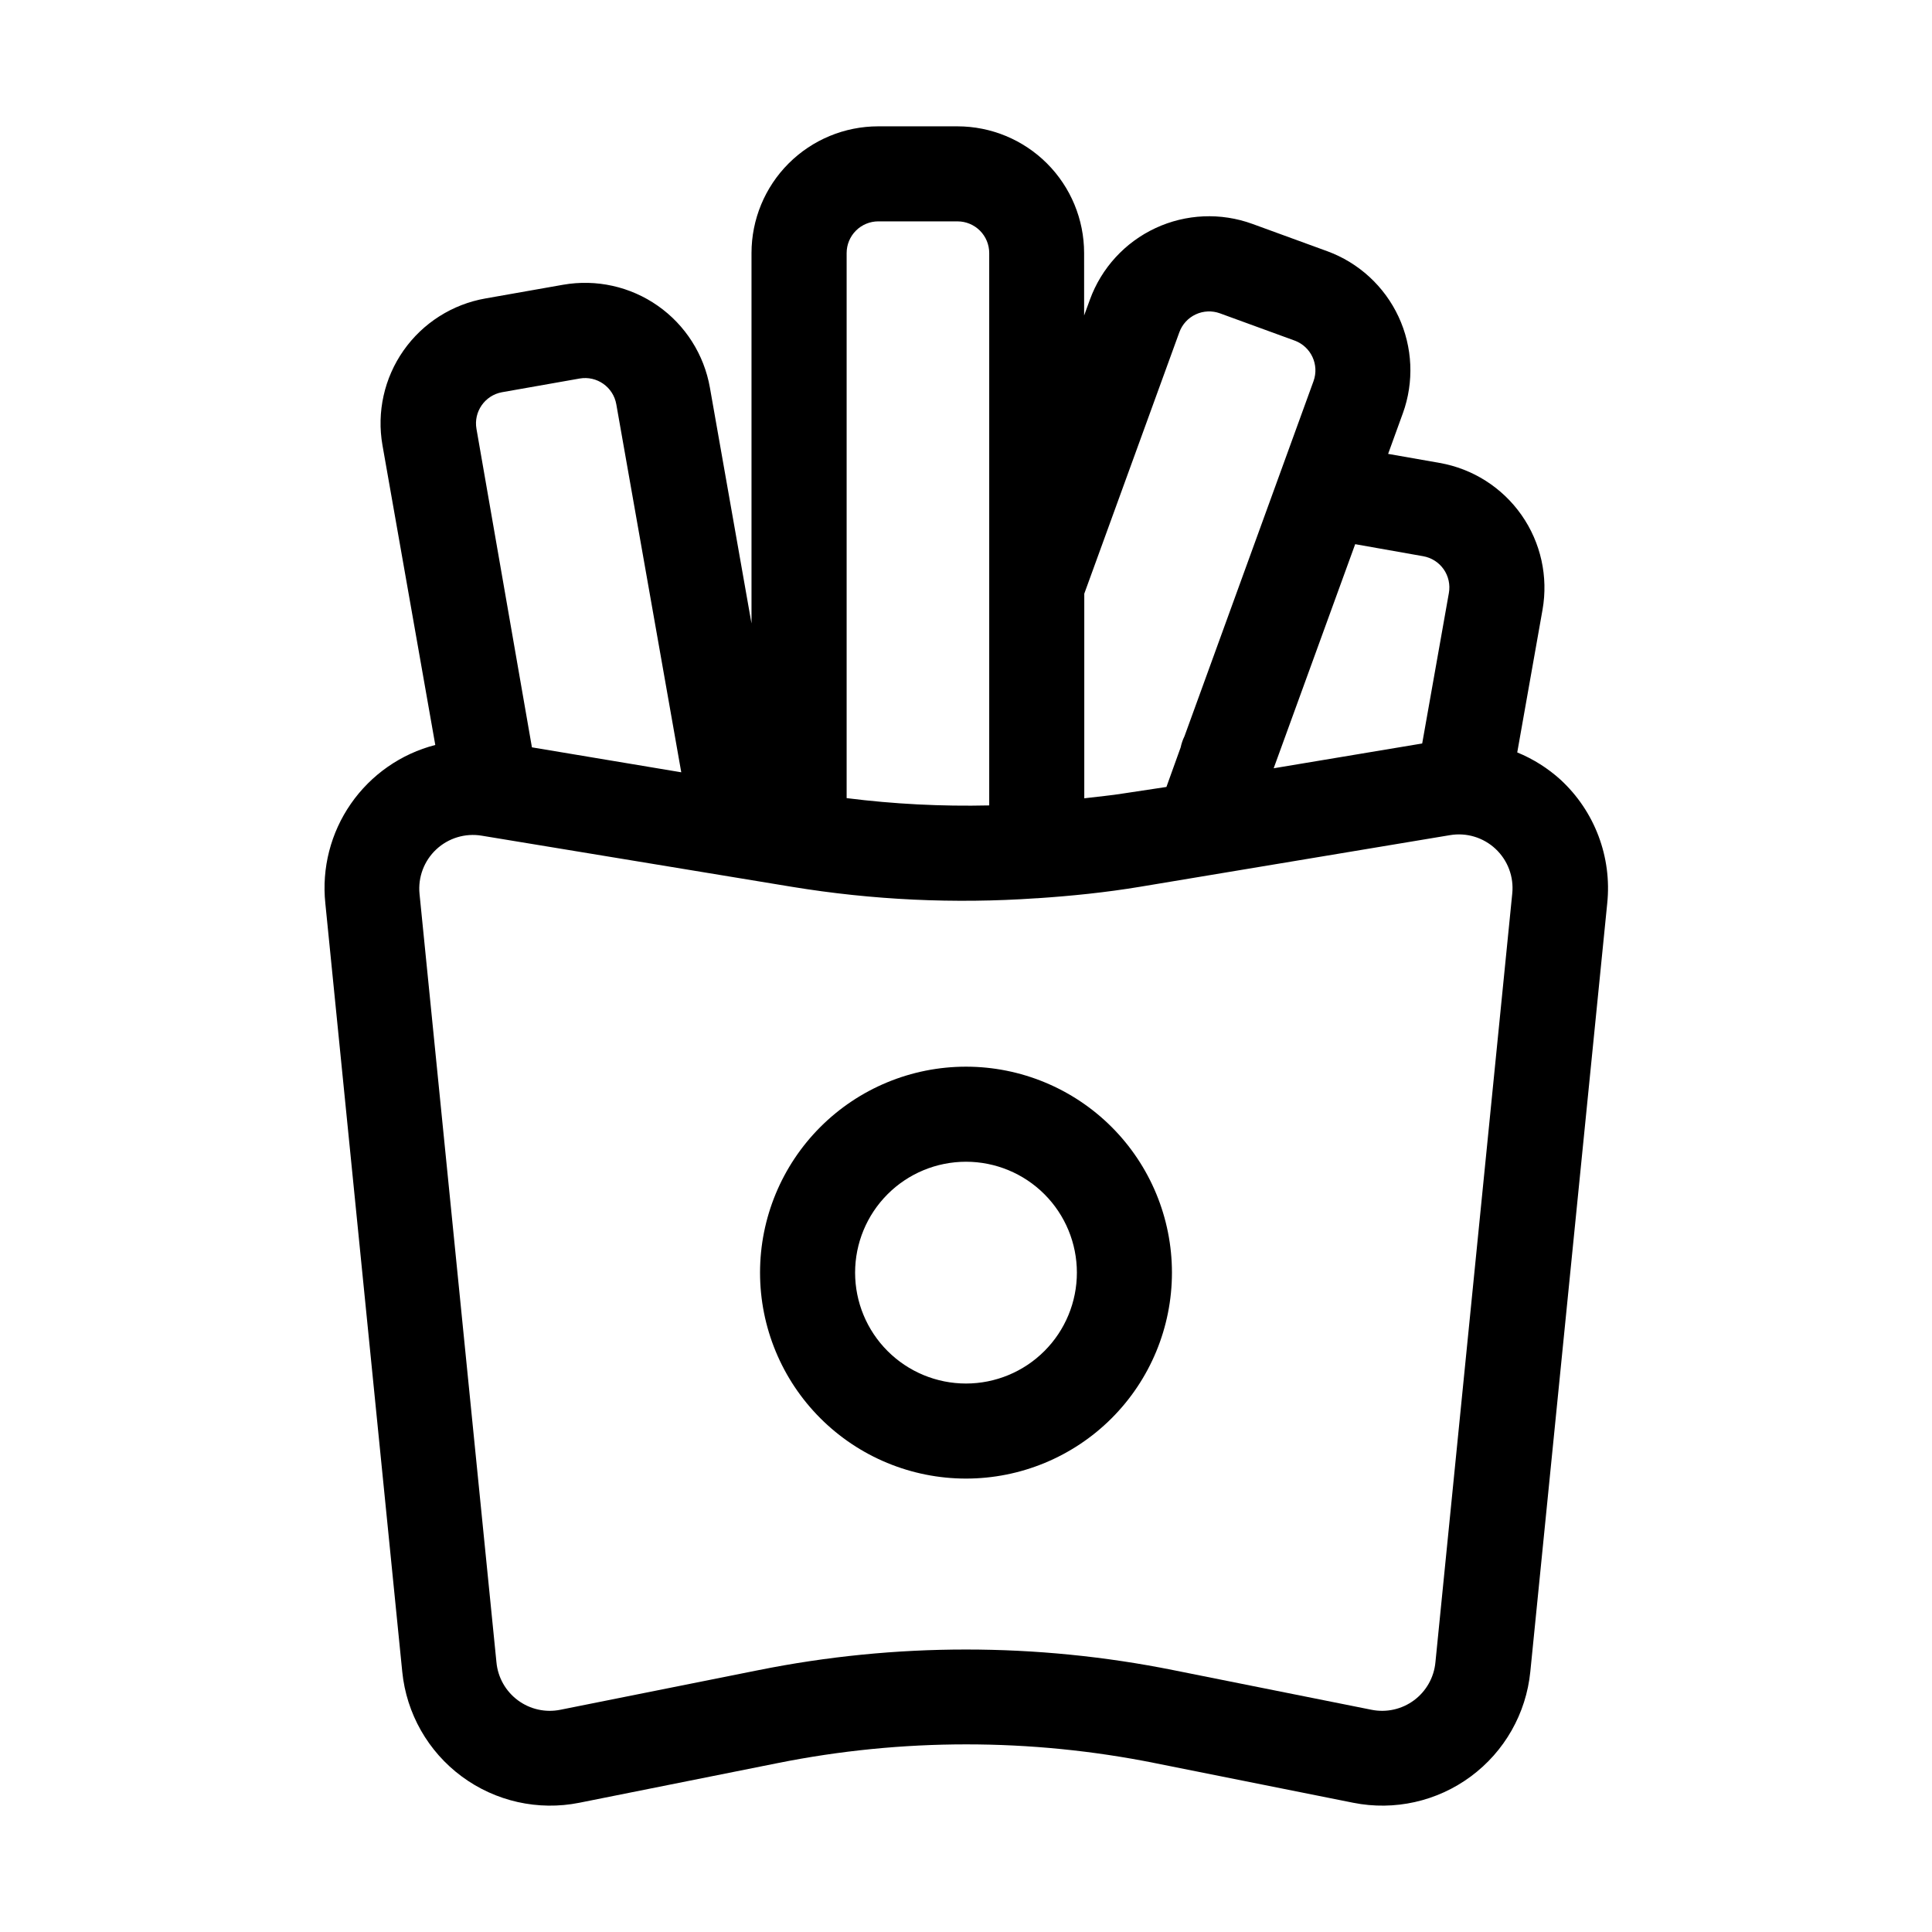
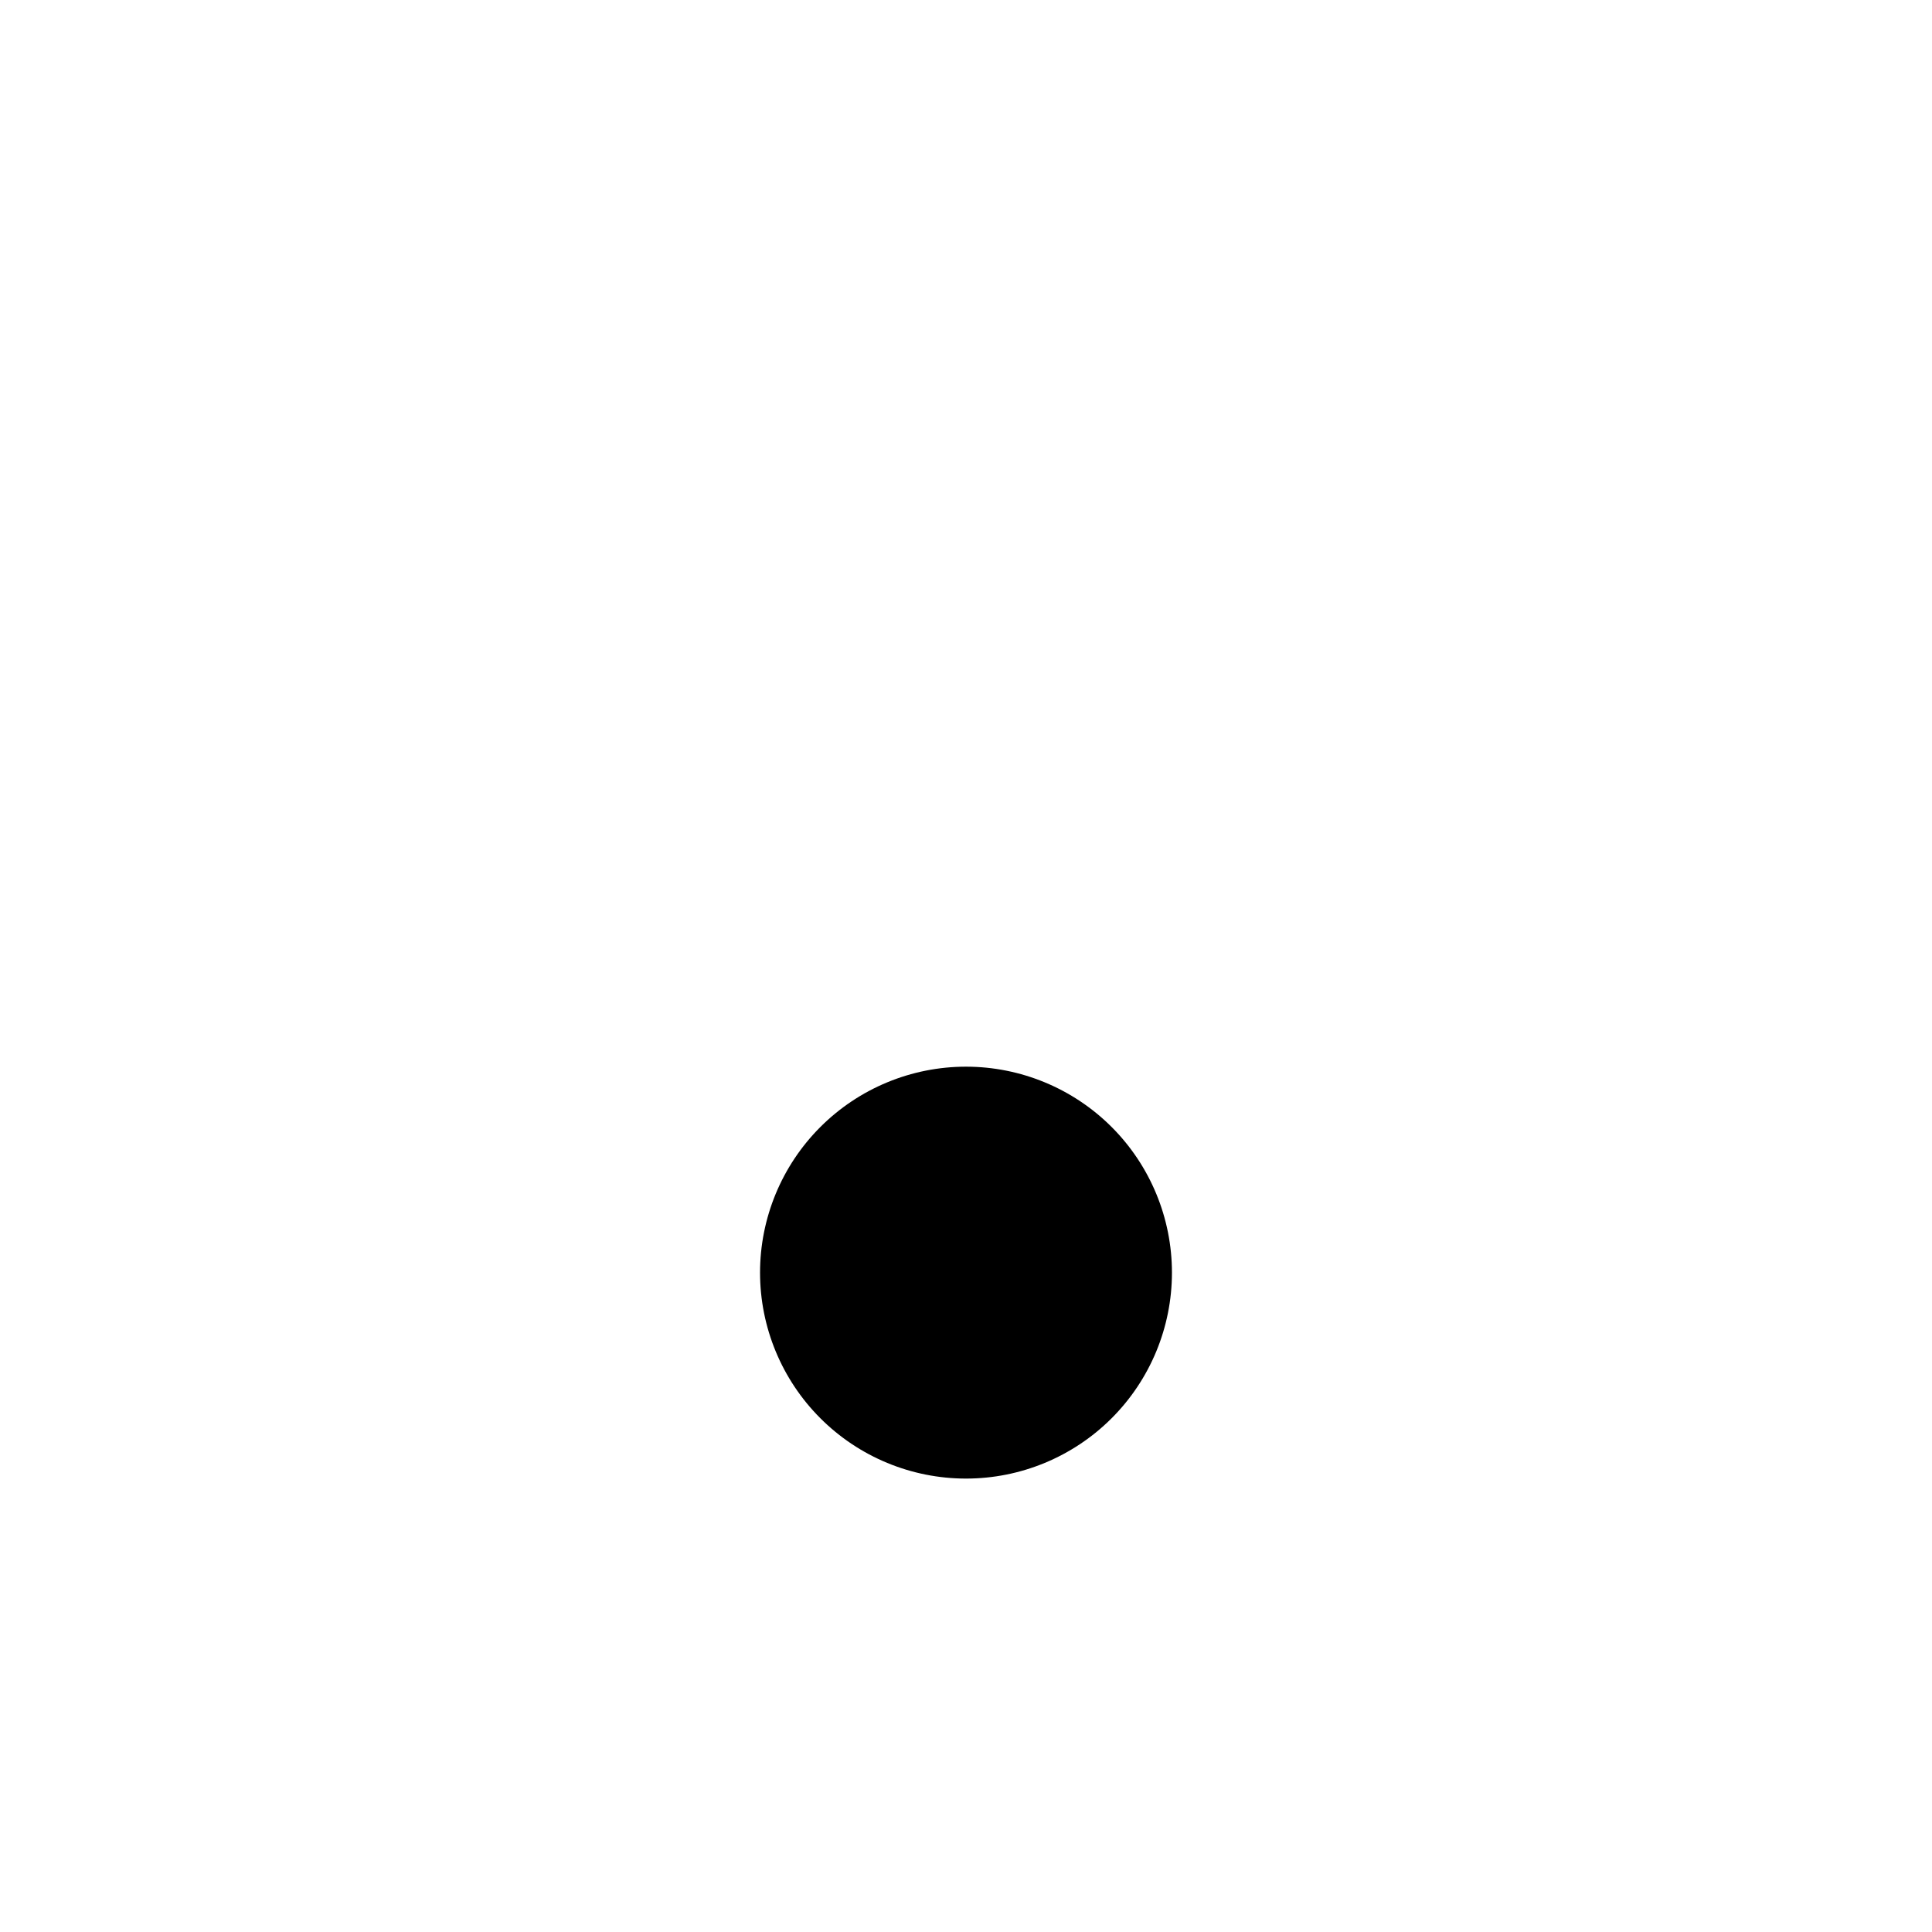
<svg xmlns="http://www.w3.org/2000/svg" fill="#000000" width="800px" height="800px" version="1.1" viewBox="144 144 512 512">
  <g>
-     <path d="m400 426.68c-14.477 0-28.359 5.75-38.594 15.984-10.238 10.238-15.988 24.121-15.988 38.594 0 14.477 5.75 28.359 15.988 38.594 10.234 10.234 24.117 15.988 38.594 15.988 14.473 0 28.355-5.754 38.594-15.988 10.234-10.234 15.984-24.117 15.984-38.594 0-14.473-5.75-28.355-15.984-38.594-10.238-10.234-24.121-15.984-38.594-15.984zm0 83.969c-7.797 0-15.27-3.098-20.781-8.609-5.512-5.512-8.609-12.984-8.609-20.781 0-7.793 3.098-15.27 8.609-20.781 5.512-5.512 12.984-8.605 20.781-8.605 7.793 0 15.27 3.094 20.781 8.605 5.512 5.512 8.605 12.988 8.605 20.781 0 7.797-3.094 15.27-8.605 20.781-5.512 5.512-12.988 8.609-20.781 8.609z" />
-     <path d="m557.57 350.64c-3.379-3.062-7.266-5.512-11.484-7.242l6.695-37.785c1.555-8.781-0.445-17.824-5.566-25.129-5.121-7.305-12.934-12.273-21.723-13.809l-13.625-2.394 3.883-10.707h0.004c3.035-8.363 2.629-17.59-1.129-25.652-3.758-8.062-10.562-14.309-18.918-17.359l-19.797-7.223c-8.375-3.055-17.617-2.656-25.695 1.109-8.082 3.762-14.332 10.586-17.379 18.961l-1.531 4.199-0.004-16.543c0-8.91-3.539-17.453-9.836-23.75-6.301-6.301-14.844-9.836-23.75-9.836h-20.992c-8.906 0.004-17.441 3.547-23.738 9.844-6.293 6.297-9.828 14.836-9.828 23.742v98.16l-11.02-62.473c-1.539-8.781-6.5-16.59-13.797-21.707-7.293-5.117-16.324-7.125-25.102-5.586l-20.594 3.633c-8.773 1.539-16.578 6.496-21.699 13.789-5.117 7.289-7.129 16.316-5.59 25.09l14 79.453c-9.082 2.344-17.02 7.875-22.367 15.578-5.352 7.707-7.75 17.078-6.769 26.406l20.383 203.62v0.004c1.105 11.059 6.832 21.141 15.77 27.75 8.934 6.613 20.246 9.145 31.148 6.969l52.48-10.496c33.055-6.641 67.098-6.641 100.15 0l52.48 10.496c10.902 2.176 22.215-0.355 31.148-6.969 8.938-6.609 14.664-16.691 15.77-27.75l20.383-203.62v-0.004c1.277-12.262-3.305-24.406-12.363-32.77zm-36.422-59.238c2.195 0.383 4.152 1.629 5.434 3.453 1.277 1.828 1.777 4.09 1.387 6.289l-7.074 39.887-39.359 6.57 21.602-59.387zm-64.613-59.344c0.762-2.094 2.324-3.801 4.344-4.742 2.019-0.941 4.332-1.039 6.426-0.277l19.797 7.223h-0.004c4.344 1.598 6.574 6.402 4.996 10.75l-34.195 94.105c-0.457 0.934-0.797 1.922-1.008 2.938l-3.777 10.496-11.125 1.68c-3.547 0.586-7.094 0.883-10.645 1.324v-54.223zm-79.77-29.391h20.992c2.227 0 4.359 0.887 5.938 2.461 1.574 1.574 2.457 3.711 2.457 5.938v146.38c-12.625 0.289-25.254-0.355-37.785-1.934v-144.45c0-2.227 0.887-4.363 2.461-5.938 1.574-1.574 3.711-2.461 5.938-2.461zm-99.754 45.281 20.594-3.633h-0.004c4.57-0.801 8.922 2.254 9.723 6.824l17.215 97.527-39.574-6.613-14.695-84.387c-0.801-4.539 2.207-8.879 6.742-9.719zm247.39 336.57c-0.375 4.004-2.43 7.66-5.656 10.062-3.227 2.402-7.32 3.324-11.266 2.531l-52.48-10.496c-36.316-7.301-73.723-7.301-110.04 0l-52.48 10.496c-3.941 0.793-8.035-0.129-11.262-2.531-3.227-2.402-5.285-6.059-5.656-10.062l-20.383-203.62v-0.004c-0.441-4.402 1.195-8.758 4.426-11.785 3.231-3.023 7.688-4.371 12.051-3.644l82.164 13.543c21.402 3.519 43.141 4.539 64.781 3.043h0.211c9.109-0.609 18.199-1.531 27.289-3.043l82.184-13.688c4.363-0.73 8.82 0.617 12.051 3.644 3.231 3.023 4.867 7.379 4.43 11.785z" />
+     <path d="m400 426.68c-14.477 0-28.359 5.75-38.594 15.984-10.238 10.238-15.988 24.121-15.988 38.594 0 14.477 5.75 28.359 15.988 38.594 10.234 10.234 24.117 15.988 38.594 15.988 14.473 0 28.355-5.754 38.594-15.988 10.234-10.234 15.984-24.117 15.984-38.594 0-14.473-5.75-28.355-15.984-38.594-10.238-10.234-24.121-15.984-38.594-15.984zm0 83.969z" />
  </g>
</svg>